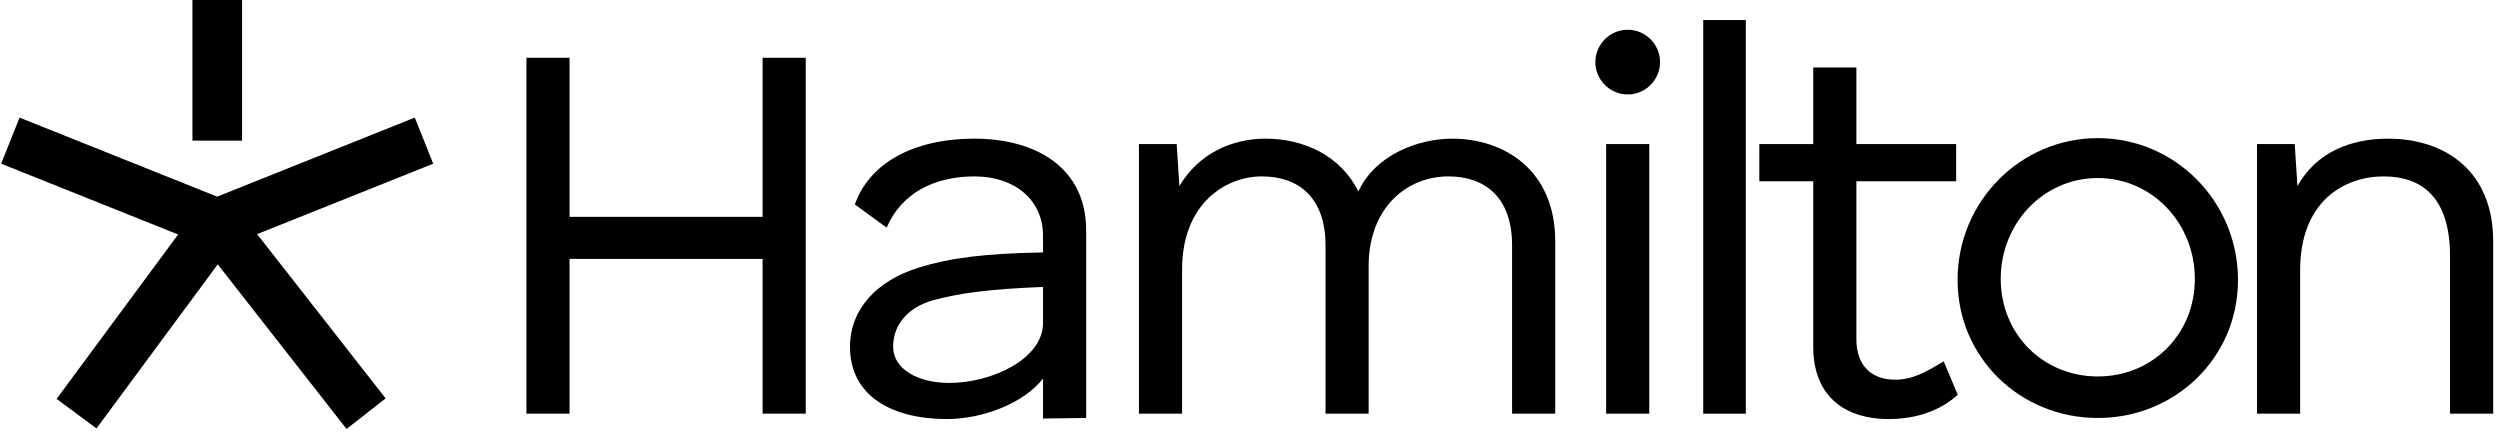
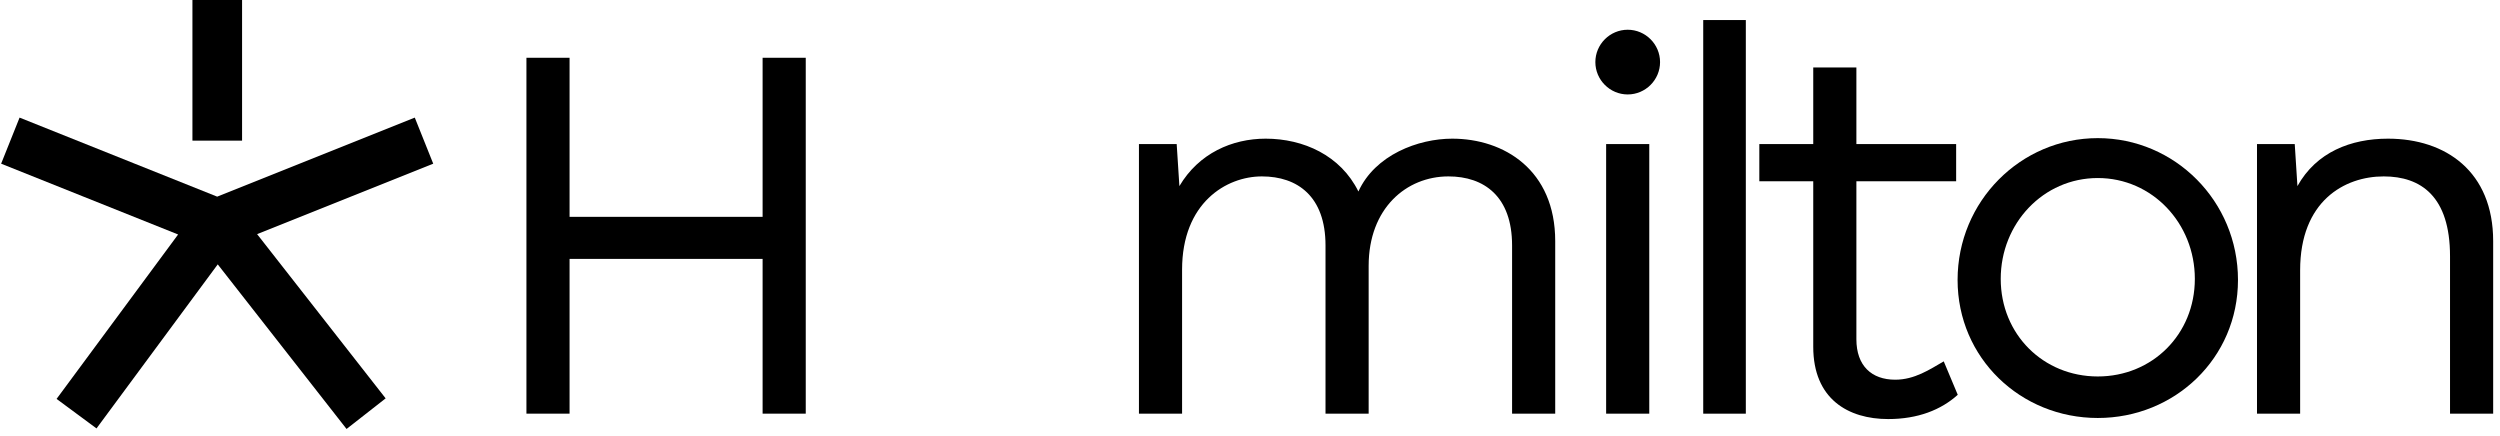
<svg xmlns="http://www.w3.org/2000/svg" width="258" height="45" viewBox="0 0 258 45" fill="none">
  <g clip-path="url(#clip0_3028_94965)">
    <path d="M83.153 5.962V42.689H78.701V26.718H58.779V42.689H54.328V5.962H58.779V22.378H78.701V5.962H83.153Z" fill="black" />
-     <path d="M100.573 14.31C106.917 14.31 112.092 17.314 112.092 23.77V37.459V43.135L107.64 43.19V39.072C105.581 41.688 101.297 43.246 97.735 43.246C91.948 43.246 87.719 40.797 87.719 35.789C87.719 31.894 90.501 28.945 94.841 27.609C98.069 26.608 101.575 26.162 107.64 26.051V24.326C107.64 20.653 104.747 18.205 100.573 18.205C96.344 18.205 93.005 19.986 91.503 23.491L88.219 21.099C89.666 16.981 94.062 14.31 100.573 14.31ZM92.171 35.789C92.171 38.126 94.786 39.518 97.958 39.518C102.409 39.518 107.64 37.013 107.64 33.341V29.612C101.964 29.835 98.848 30.28 96.233 31.004C93.896 31.671 92.171 33.341 92.171 35.789Z" fill="black" />
    <path d="M149.87 14.31C155.212 14.31 160.498 17.537 160.498 24.883V42.689H156.047V25.328C156.047 20.264 153.153 18.205 149.48 18.205C145.14 18.205 141.245 21.488 141.245 27.442V42.689H136.793V25.328C136.793 20.264 133.899 18.205 130.226 18.205C126.554 18.205 121.991 20.932 121.991 27.832V42.689H117.539V14.866H121.434L121.713 19.206C123.716 15.812 127.166 14.31 130.616 14.31C134.511 14.31 138.351 16.035 140.187 19.763C141.912 15.979 146.364 14.31 149.87 14.31Z" fill="black" />
    <path d="M167.979 9.747C166.143 9.747 164.641 8.244 164.641 6.408C164.641 4.572 166.143 3.069 167.979 3.069C169.816 3.069 171.318 4.572 171.318 6.408C171.318 8.244 169.816 9.747 167.979 9.747ZM165.753 42.69V14.867H170.205V42.69H165.753Z" fill="black" />
    <path d="M175.773 2.069H180.169V42.691H175.773V2.069Z" fill="black" />
    <path d="M191.579 35.011C191.579 37.738 193.137 39.185 195.586 39.185C197.588 39.185 199.147 38.127 200.594 37.293L202.04 40.743C200.315 42.301 197.922 43.247 194.862 43.247C190.744 43.247 187.127 41.188 187.127 35.79V18.707H181.562V14.867H187.127V6.965H191.579V14.867H201.874V18.707H191.579V35.011Z" fill="black" />
    <path d="M202.023 28.89C202.023 20.766 208.534 14.255 216.492 14.255C224.449 14.255 230.96 20.766 230.96 28.89C230.96 36.959 224.449 43.136 216.492 43.136C208.534 43.136 202.023 36.959 202.023 28.89ZM206.475 28.779C206.475 34.51 210.871 38.851 216.492 38.851C222.112 38.851 226.508 34.51 226.508 28.779C226.508 23.047 222.112 18.373 216.492 18.373C210.871 18.373 206.475 23.047 206.475 28.779Z" fill="black" />
    <path d="M246.444 14.31C252.398 14.31 257.295 17.704 257.295 24.883V42.689H252.843V26.441C252.843 20.264 249.839 18.205 245.999 18.205C241.937 18.205 237.374 20.765 237.374 27.887V42.689H232.922V14.866H236.817L237.095 19.206C239.043 15.701 242.605 14.31 246.444 14.31Z" fill="black" />
    <path d="M19.859 14.514V0H24.982V14.514H19.859Z" fill="black" />
    <path d="M18.381 24.199L0.117 16.893L2.02 12.137L22.413 20.294L42.806 12.137L44.709 16.893L26.534 24.163L39.798 41.111L35.764 44.269L22.471 27.283L9.959 44.213L5.839 41.168L18.381 24.199Z" fill="black" />
  </g>
  <defs>
    <clipPath id="clip0_3028_94965">
      <rect width="257.246" height="44.268" fill="white" transform="translate(0.117)" />
    </clipPath>
  </defs>
</svg>